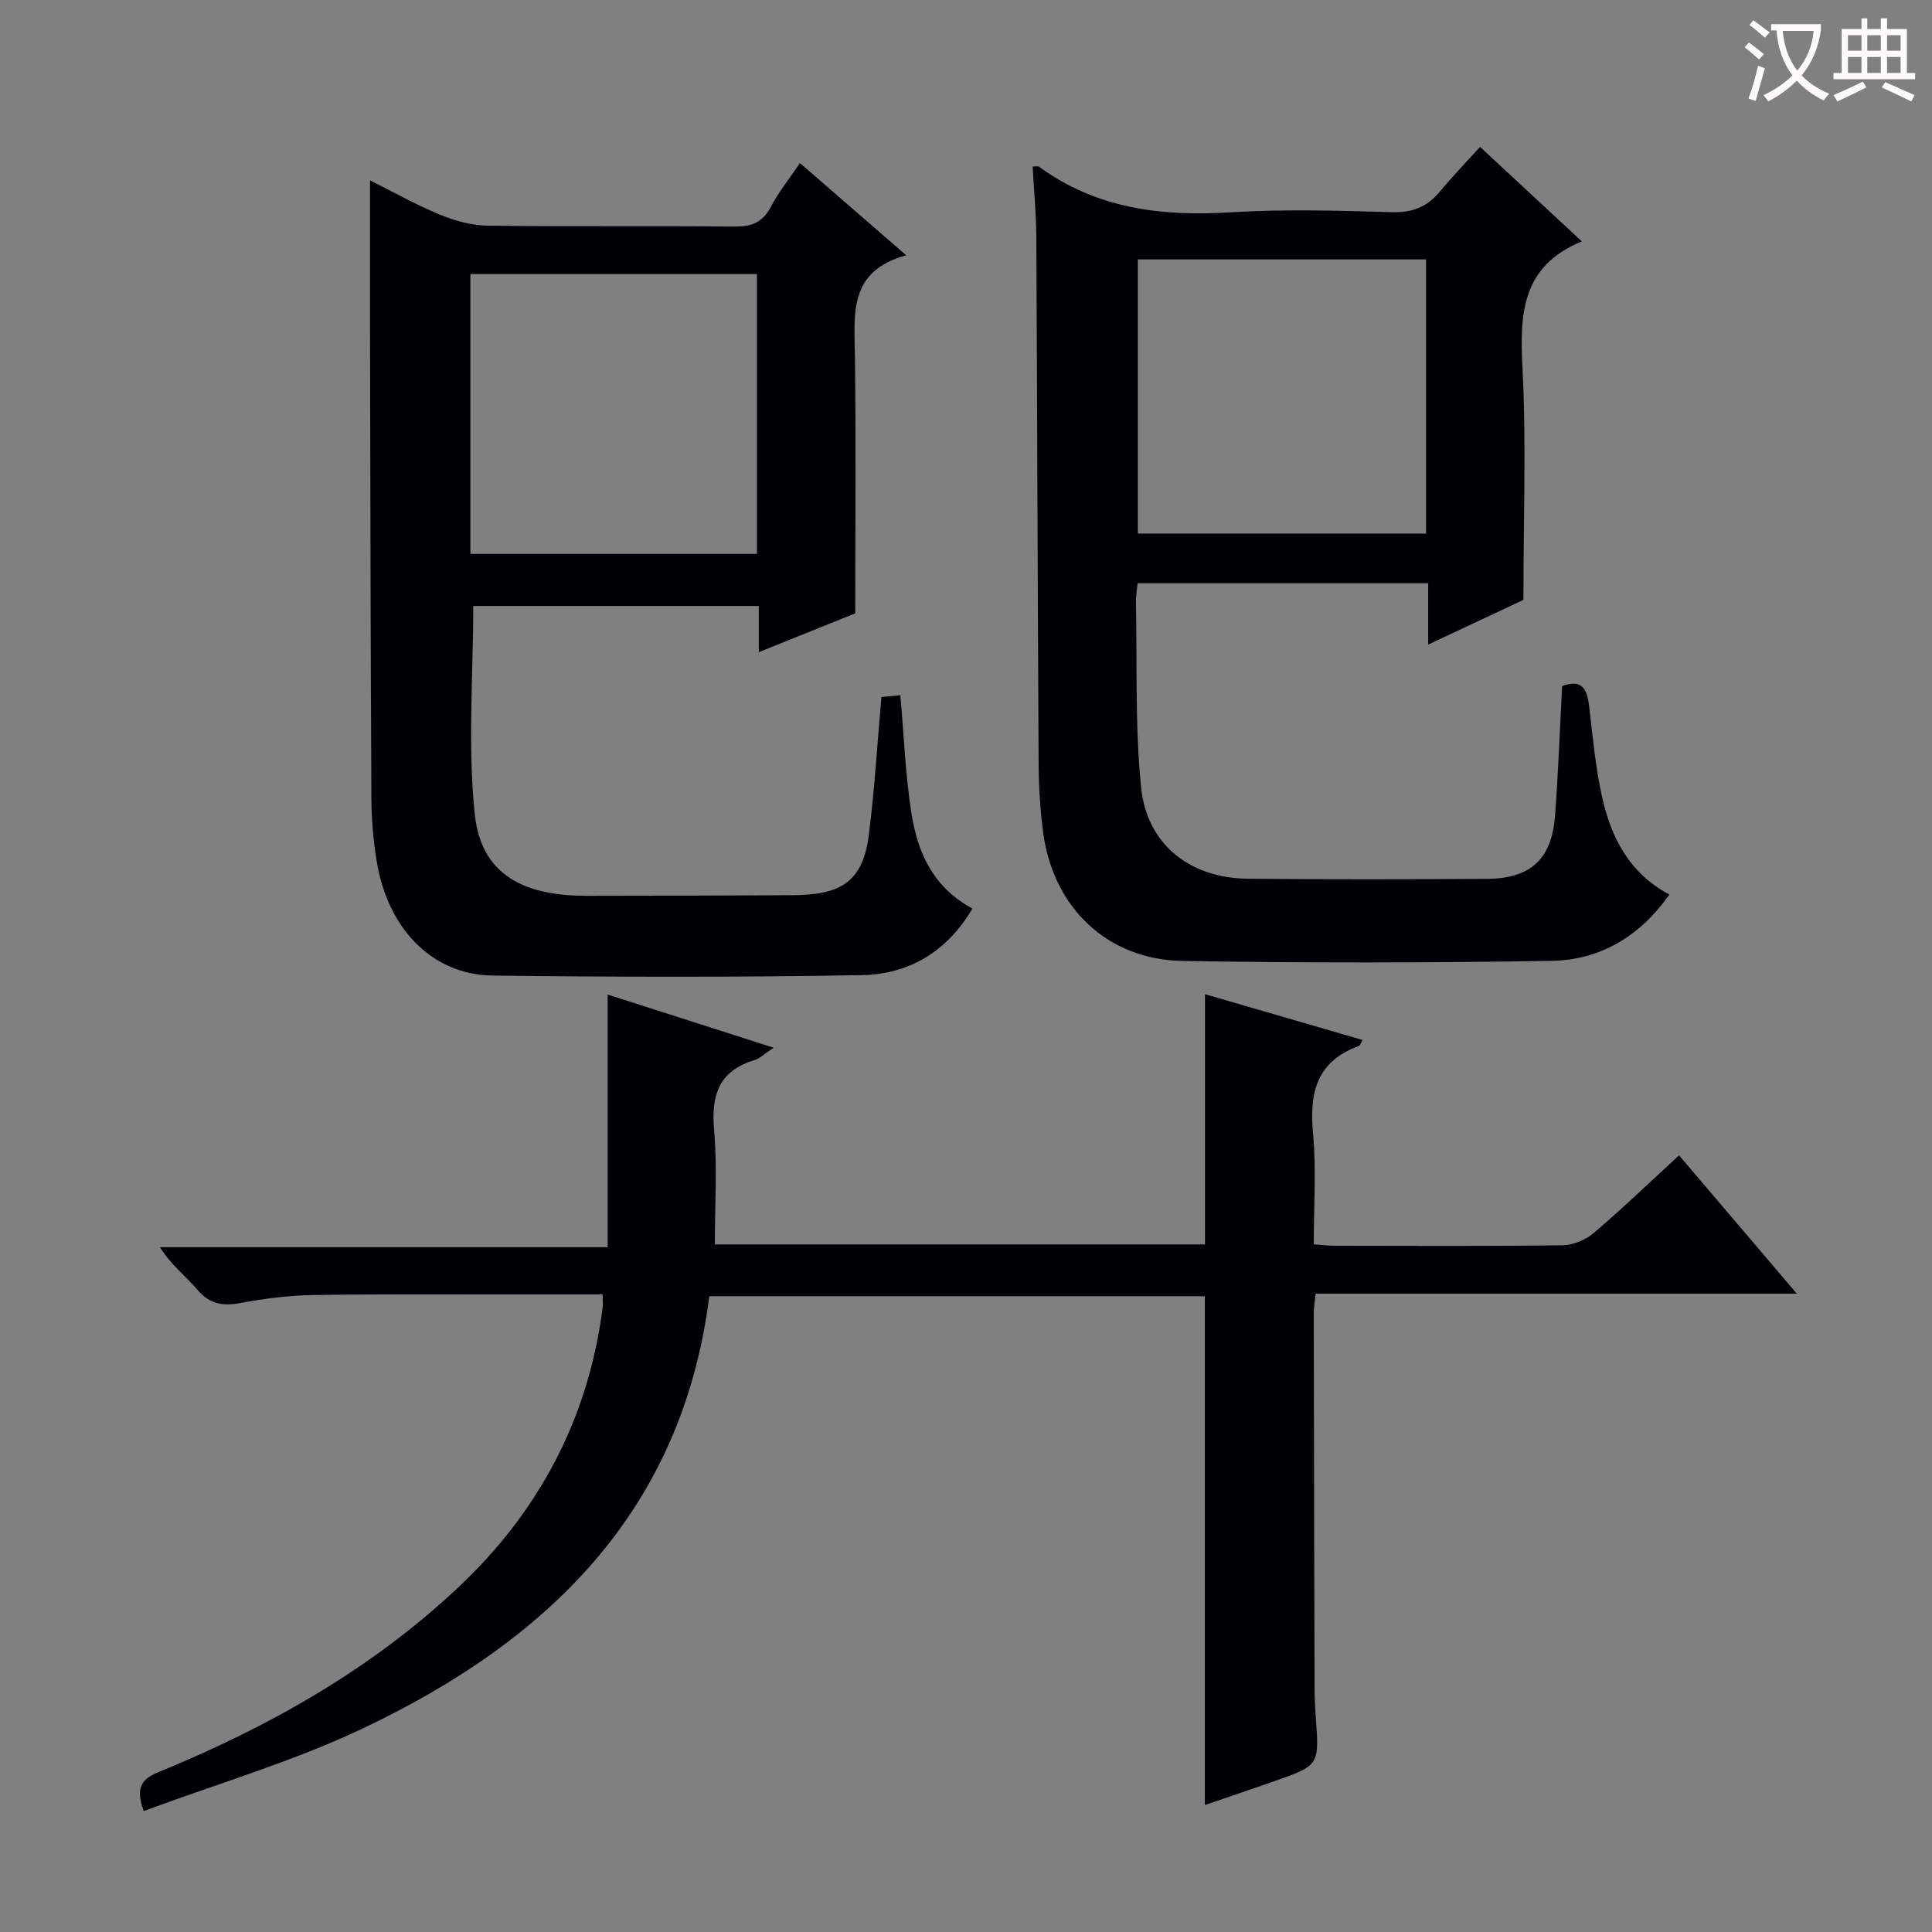
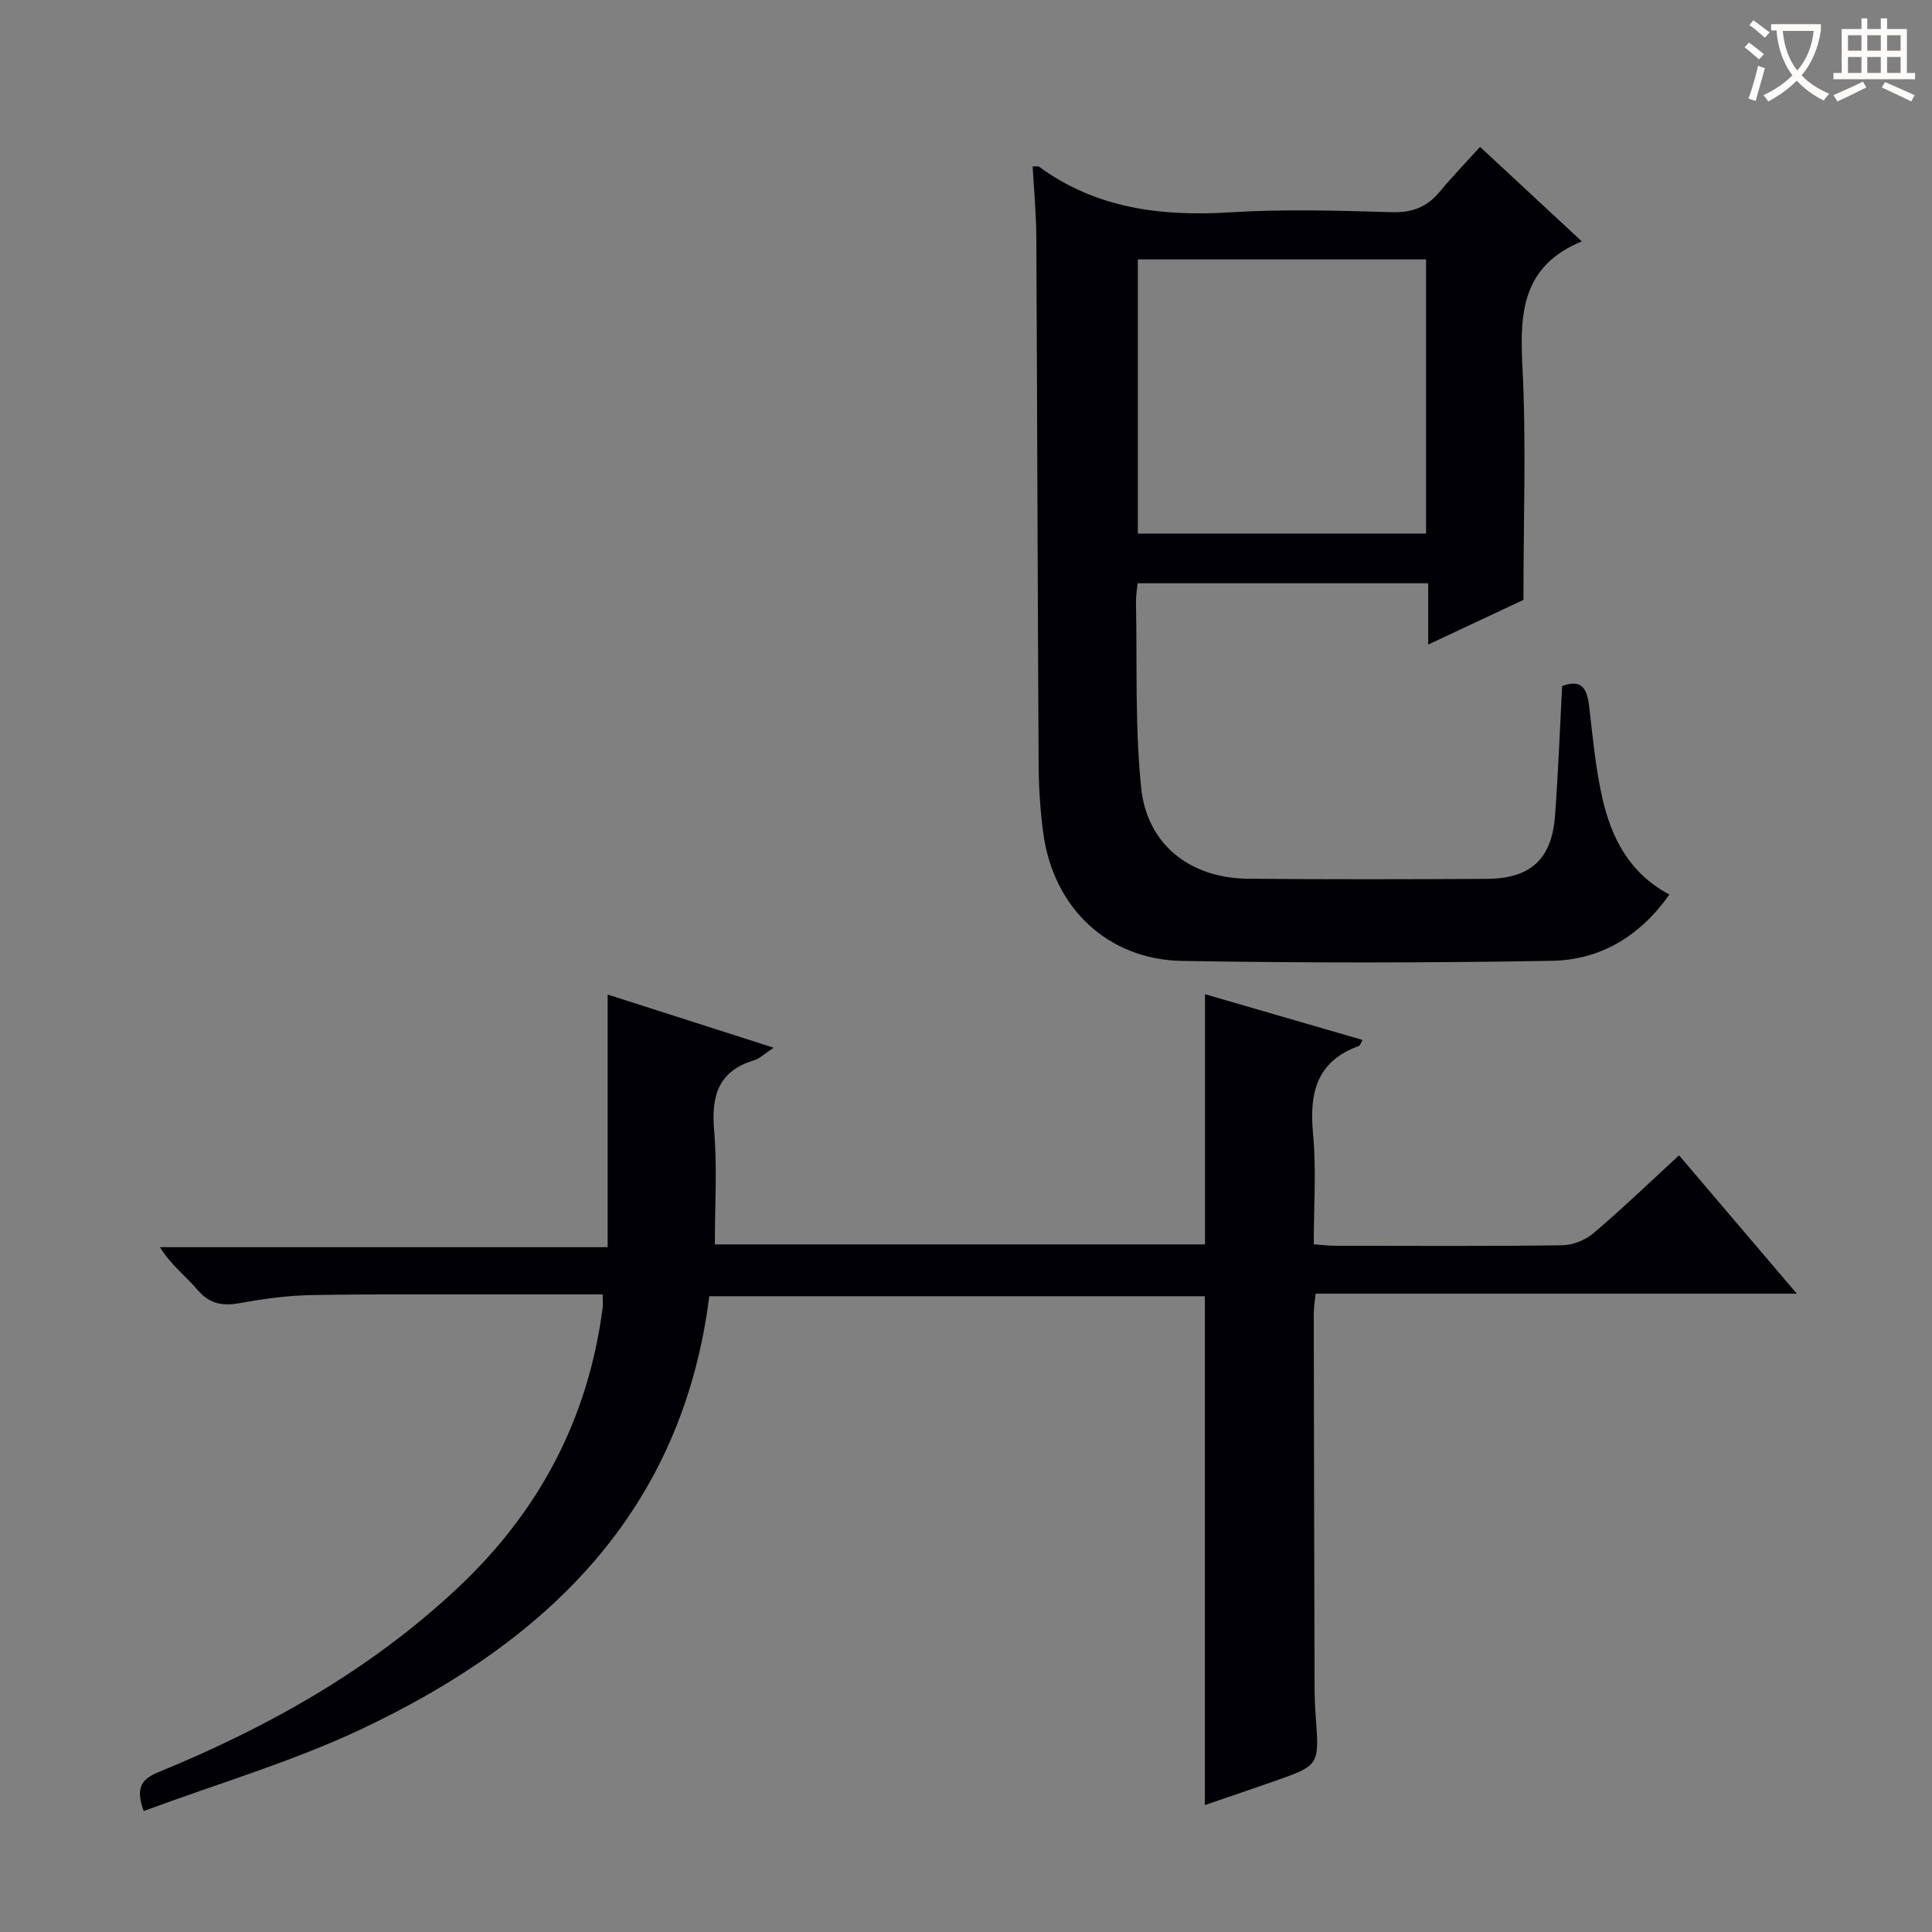
<svg xmlns="http://www.w3.org/2000/svg" enable-background="new 0 0 400 400" viewBox="0 0 400 400">
  <rect x="0" y="0" width="400" height="400" fill="#808080" stroke="none" />
  <g fill="#010105">
    <path d="m29.75 374.96c-1.88-5.14-.15-6.74 3.16-8.1 22.63-9.28 43.7-21.11 61.71-37.96 16.92-15.83 27.14-35.05 30.14-58.06.1-.78.01-1.58.01-2.84-7.1 0-13.9-.01-20.69 0-13.16.02-26.33-.1-39.49.13-4.96.09-9.95.75-14.84 1.65-3.6.66-6.29.26-8.82-2.69-2.46-2.88-5.55-5.21-7.82-8.87h92.7c0-17.68 0-34.83 0-52.31 11.01 3.53 22.28 7.14 34.37 11.01-1.91 1.25-2.88 2.24-4.04 2.59-7.38 2.24-8.91 7.31-8.29 14.47.67 7.74.15 15.58.15 23.66h101.48c0-17.12 0-34.3 0-51.8 10.87 3.15 21.68 6.29 32.62 9.47-.3.51-.46 1.14-.8 1.27-8.71 3.16-10.25 9.68-9.45 18.1.7 7.43.15 14.97.15 22.94 1.6.11 3.03.3 4.45.3 15.66.02 31.33.11 46.99-.1 2.2-.03 4.81-1.08 6.49-2.51 5.95-5.06 11.59-10.49 17.7-16.11 7.96 9.35 15.86 18.63 24.38 28.64-33.8 0-66.53 0-99.62 0-.16 1.6-.39 2.86-.39 4.12.04 25.83.09 51.66.17 77.48.01 2 .09 4 .24 5.99.74 10.05.76 10.06-8.55 13.34-4.84 1.7-9.7 3.33-14.41 4.95 0-35.13 0-70.06 0-105.35-34.07 0-68.43 0-102.6 0-5.65 44.71-33.67 71.46-71.81 89.52-14.45 6.85-30.01 11.39-45.29 17.07z" />
    <path d="m213.8 34.46c.94 0 1.15-.06 1.25.01 11.9 8.71 25.33 10.38 39.67 9.49 11.12-.69 22.32-.36 33.47-.03 4.26.13 7.3-1.11 9.94-4.29 2.53-3.06 5.31-5.93 8.3-9.23 7.22 6.71 13.77 12.79 21.07 19.57-12.5 5.13-12.86 14.99-12.29 26.12.8 15.58.2 31.24.2 48.1-5.21 2.45-12.05 5.65-19.72 9.25 0-4.61 0-8.48 0-12.69-20.37 0-40.09 0-60.17 0-.12 1.4-.36 2.67-.33 3.93.26 12.8-.22 25.68 1.07 38.38 1.2 11.79 10.15 18.75 22.08 18.86 16.49.16 32.98.12 49.48.03 9.1-.05 13.47-4.09 14.14-13.14.66-8.92.99-17.87 1.46-26.78 4.27-1.59 5.2.79 5.61 4.3.73 6.25 1.3 12.56 2.67 18.68 1.86 8.3 5.53 15.71 13.93 20.19-6.12 8.67-14.33 13.55-24.38 13.72-25.48.43-50.98.45-76.46.02-15.54-.26-26.76-11.07-28.81-26.57-.61-4.6-.91-9.27-.94-13.91-.21-36.48-.29-72.96-.48-109.44-.03-4.79-.49-9.58-.76-14.57zm21.78 19.25v56.76h59.67c0-19.06 0-37.77 0-56.76-20.04 0-39.75 0-59.67 0z" />
-     <path d="m165.62 33.76c7.29 6.33 14.18 12.3 22.01 19.1-11.98 3.23-10.75 12.11-10.63 20.85.24 17.46.07 34.93.07 53.28-5.75 2.31-12.61 5.07-19.97 8.03 0-3.36 0-6.26 0-9.56-20.1 0-39.81 0-59.12 0 0 14.45-1.18 28.98.33 43.22 1.48 13.95 12.41 16.79 23.21 16.79 14.14-.01 28.27-.05 42.41-.13 9.41-.05 14.63-2.13 15.94-12.39 1.19-9.36 1.75-18.81 2.62-28.64 1.04-.1 2.45-.23 3.92-.37.74 8.3 1.04 16.42 2.28 24.39 1.26 8.07 4.44 15.37 12.64 19.77-5.25 8.95-13.18 13.62-22.86 13.79-25.49.46-50.99.4-76.48.09-12.37-.15-21.61-9.53-23.95-23.39-.74-4.41-1.13-8.92-1.15-13.39-.17-31.99-.21-63.98-.28-95.97-.02-10.45 0-20.9 0-31.89 4.64 2.31 9.38 4.99 14.38 7.06 3.12 1.29 6.61 2.27 9.96 2.32 16.99.23 33.99.01 50.99.19 3.55.04 5.91-.78 7.64-4.05 1.59-3.06 3.81-5.81 6.04-9.1zm-68.23 22.98v57.94h59.33c0-19.42 0-38.52 0-57.94-19.81 0-39.4 0-59.33 0z" />
  </g>
  <path d="m362.1 8.8c1.1.8 2.1 1.6 3.1 2.4l-1 1.1c-1.3-1.1-2.3-2-3-2.5zm1.9 4.8c.5.2.9.4 1.4.5-.6 2.3-1.3 4.5-1.9 6.8l-1.5-.5c.8-2.1 1.4-4.3 2-6.8zm-1-9.4c1.3.9 2.4 1.8 3.4 2.5l-1 1.1c-1.4-1.2-2.4-2.1-3.2-2.6zm3.7 2.2v-1.4h10.3v1.2c-.5 3.6-1.8 6.8-4 9.4 1.5 1.6 3.4 2.8 5.7 3.8-.3.4-.7.8-1.1 1.4-2.3-1.1-4.1-2.5-5.6-4.1-1.6 1.6-3.6 3.1-5.9 4.3-.3-.5-.7-.9-1-1.3 2.4-1.1 4.4-2.5 6-4.1-1.9-2.5-3-5.6-3.3-9.3h-1.1zm8.8 0h-6.4c.3 3.3 1.3 6 3 8.2 2-2.3 3.1-5.1 3.4-8.2z" fill="#fcfbfa" />
  <path d="m385.3 3.8h1.3v2.2h2.8v-2.2h1.3v2.2h4.1v9.1h1.7v1.3h-16.9v-1.3h1.7v-9.1h4.1v-2.2zm.4 13.1.7 1.2c-1.8.9-3.8 1.9-6 2.9-.2-.4-.5-.8-.8-1.3 2.3-1 4.3-1.9 6.1-2.8zm-3.1-6.4h2.8v-3.2h-2.8zm0 4.6h2.8v-3.3h-2.8zm4-4.6h2.8v-3.2h-2.8zm0 4.6h2.8v-3.3h-2.8zm3.7 1.9c2.1.9 4.1 1.8 6.1 2.7l-.7 1.3c-2.2-1.1-4.2-2-6.1-2.9zm3.2-9.7h-2.8v3.2h2.8zm-2.8 7.8h2.8v-3.3h-2.8z" fill="#fcfbfa" />
</svg>